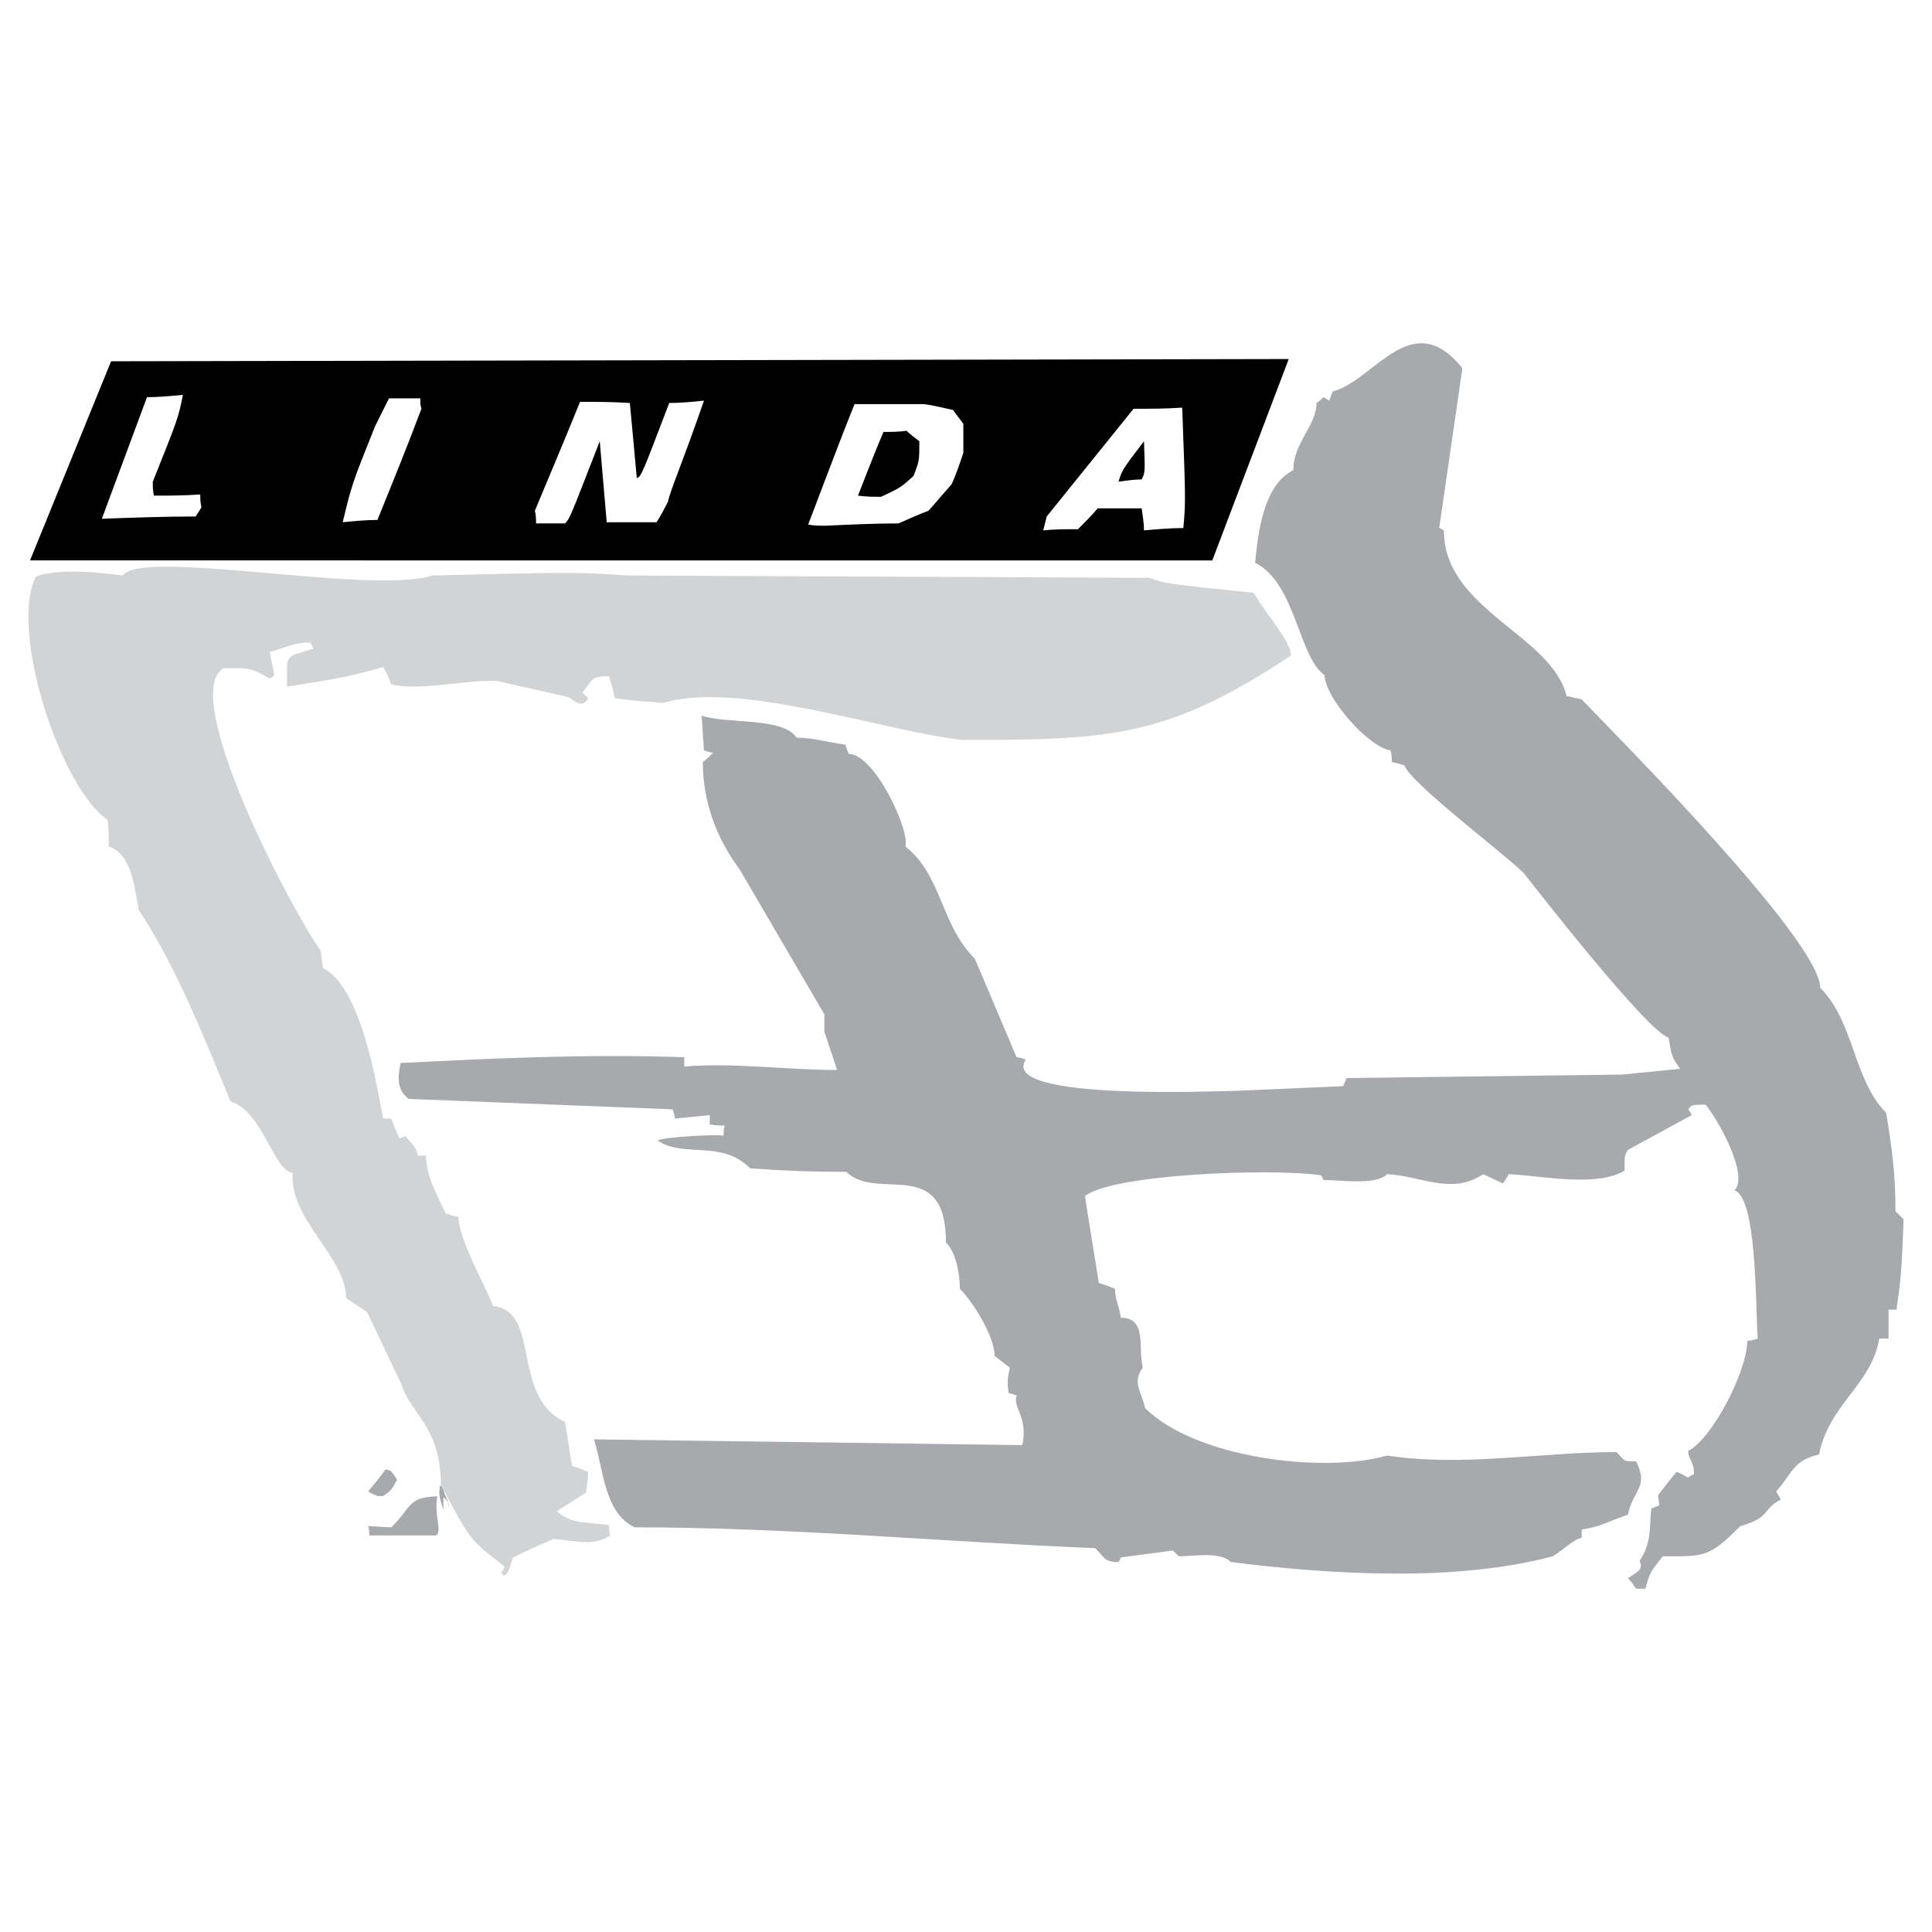
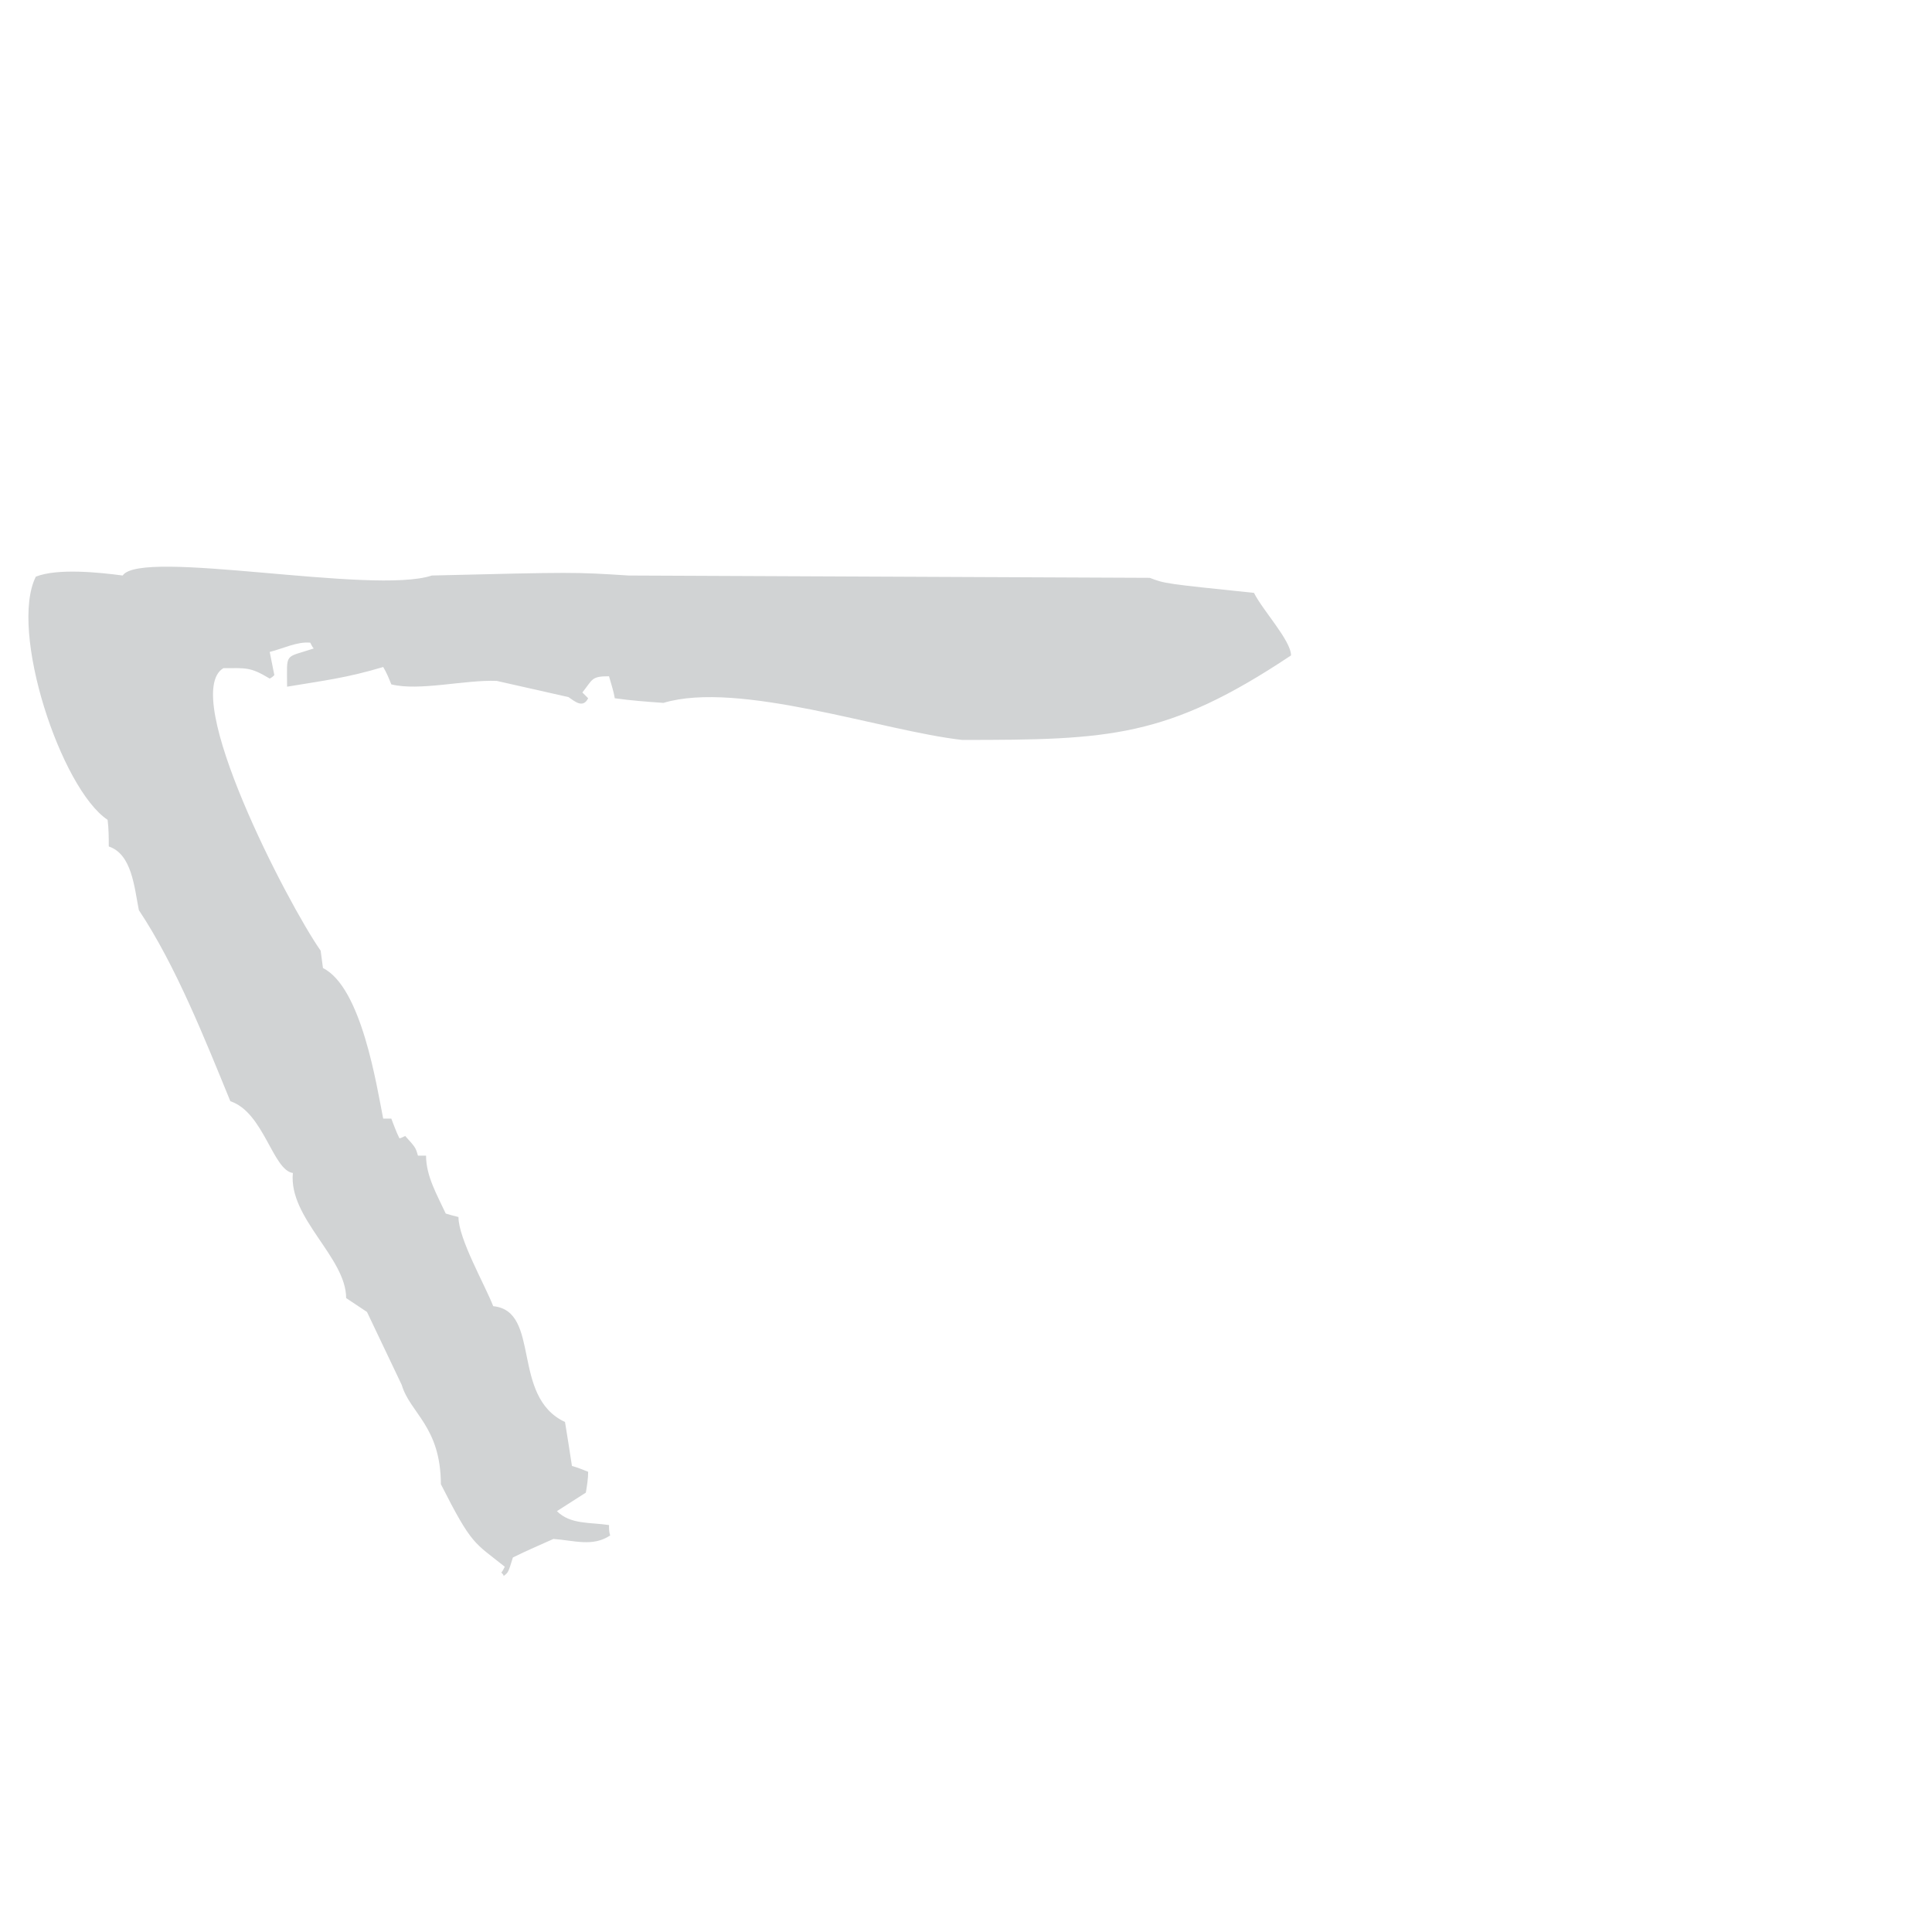
<svg xmlns="http://www.w3.org/2000/svg" version="1.0" id="Layer_1" x="0px" y="0px" width="192.756px" height="192.756px" viewBox="0 0 192.756 192.756" enable-background="new 0 0 192.756 192.756" xml:space="preserve">
  <g>
-     <polygon fill-rule="evenodd" clip-rule="evenodd" fill="#FFFFFF" points="0,0 192.756,0 192.756,192.756 0,192.756 0,0  " />
-     <path fill-rule="evenodd" clip-rule="evenodd" fill="#A7A9AC" d="M163.234,158.506c-0.23-0.346-0.462-0.693-0.809-1.039   c0.77-0.578,1.618-0.807,1.155-1.734c1.171-1.756,0.979-3.076,1.155-5.197c0.231-0.115,0.462-0.23,0.809-0.346l-0.115-1.041   c0.578-0.693,1.155-1.502,1.848-2.311c0.348,0.115,0.694,0.348,1.155,0.578c0.116-0.117,0.347-0.23,0.579-0.348   c0-1.326-0.579-1.422-0.579-2.311c2.391-1.193,5.893-7.975,5.893-10.975c0.346,0,0.693-0.115,1.04-0.23   c-0.222-3.332-0.066-14.041-2.312-14.789c1.468-1.467-1.603-7.006-2.888-8.549c-1.387,0-1.387,0-1.733,0.463   c0.116,0.115,0.231,0.348,0.347,0.578l-6.354,3.467c-0.347,0.576-0.347,0.576-0.347,2.078c-2.78,1.668-8.206,0.514-11.553,0.346   c-0.115,0.232-0.347,0.578-0.577,0.926l-1.965-0.926c-3.182,2.123-6.167,0.172-9.588,0c-1.141,1.141-4.677,0.578-6.354,0.578   c0-0.115-0.116-0.23-0.231-0.461c-4.97-0.746-20.938-0.111-23.567,2.08l1.386,8.662c0.463,0.117,1.04,0.348,1.617,0.578   c0,1.1,0.39,1.568,0.578,2.889c2.659,0,1.685,2.922,2.195,4.967c-1.086,1.521-0.152,2.318,0.23,4.045   c4.974,4.973,17.748,6.564,24.146,4.736c7.487,1.152,15.474-0.348,22.875-0.348c0.948,0.951,0.59,0.926,1.963,0.926   c1.312,2.623-0.308,2.811-0.809,5.312c-2.005,0.701-2.585,1.164-4.621,1.502c0,0.232,0,0.463,0,0.811   c-0.925,0.23-1.732,1.154-2.889,1.848c-9.722,2.592-22.143,1.824-32.116,0.576c-1.084-1.082-3.652-0.576-5.198-0.576l-0.579-0.578   l-5.198,0.693c0,0.115-0.115,0.23-0.23,0.461c-1.444,0-1.369-0.441-2.311-1.385c-15.312-0.629-30.524-2.08-45.98-2.08   c-3.046-1.523-3.055-5.674-4.044-8.779l42.746,0.576c0.578-2.891-0.995-3.715-0.578-4.967l-0.809-0.23   c-0.231-1.732,0.115-1.965,0.115-2.543l-1.502-1.154c0-1.926-2.113-5.348-3.465-6.701c0-1.467-0.36-3.594-1.387-4.621   c0-8.773-6.914-4.025-9.935-7.047c-3.469,0-6.06-0.1-9.589-0.346c-2.91-2.91-6.579-0.998-9.242-2.773   c0.346-0.346,6.354-0.691,6.584-0.461c0-0.348,0-0.693,0.115-1.041c-0.461,0-0.923,0-1.501-0.115c0-0.23,0-0.578,0-0.924   l-3.466,0.346c0-0.23-0.116-0.576-0.232-0.924l-26.339-1.039c-1.247-0.936-1.07-2.275-0.81-3.582   c9.667-0.482,18.489-0.91,28.305-0.578c0,0.23,0,0.578,0,0.926c5.02-0.402,10.191,0.346,15.25,0.346l-1.271-3.812   c0-0.578,0-1.154,0-1.732l-8.435-14.441c-2.325-3.101-3.697-6.8-3.697-10.743c0.347-0.232,0.694-0.579,1.04-0.925   c-0.23,0-0.577-0.115-0.924-0.231l-0.23-3.465c2.612,0.87,8.086,0.114,9.473,2.194c1.648,0,3.112,0.476,4.853,0.693l0.346,0.924   c2.548,0,6.094,7.506,5.661,9.242c3.711,2.969,3.458,7.731,6.931,11.206l4.159,9.819c0.231,0,0.578,0.115,0.924,0.23   c-2.783,4.178,19.55,3.119,21.027,3.119l10.628-0.461l0.347-0.809l27.496-0.348l5.776-0.576c-0.81-1.156-0.81-1.156-1.155-3.119   c-2.06-0.516-13.425-15.112-14.441-16.405c-1.923-1.923-11.312-8.978-11.899-10.745c-0.347-0.115-0.81-0.23-1.271-0.346   c0-0.347,0-0.694-0.116-1.156c-2.18-0.272-6.584-5.293-6.584-7.509c-2.586-1.723-2.867-9.174-6.933-11.207   c0.292-2.924,0.793-7.732,3.812-9.242c0-2.74,2.311-4.438,2.311-6.701c0.231-0.115,0.462-0.347,0.693-0.578l0.578,0.346   l0.346-0.923c4.13-1.032,7.871-8.646,12.939-2.311l-2.311,15.943c0.115,0,0.231,0.115,0.463,0.23   c0,7.93,10.713,10.392,12.245,16.521c0.462,0.115,0.925,0.23,1.502,0.347c3.242,3.38,23.799,24.026,23.799,28.767   c3.409,3.408,3.305,9.195,6.584,12.477c0.581,3.629,0.925,5.994,0.925,9.818c0.231,0.232,0.462,0.463,0.81,0.809   c-0.231,7.279-0.578,7.51-0.694,9.012c-0.23,0-0.461,0-0.808,0c0,0.924,0,1.85,0,2.889h-0.925c-0.767,4.6-5.002,6.529-6.007,11.553   c-2.64,0.66-2.548,1.74-4.275,3.697l0.462,0.809c-1.871,0.936-0.934,1.77-4.043,2.656c-3.162,3.162-3.597,3.004-7.74,3.004   c-1.271,1.617-1.271,1.617-1.733,3.234C163.928,158.506,163.581,158.506,163.234,158.506L163.234,158.506z M43.635,149.283   c-0.354,1.986,0.49,3.33-0.087,3.908c-2.195,0-4.39,0-6.701,0c0-0.23,0-0.578-0.115-0.924l2.31,0.115   C41.167,150.258,40.635,149.41,43.635,149.283L43.635,149.283z M44.24,150.65c-0.462-1.502-0.462-1.502-0.346-2.426   c0.346-0.115,0.462,1.154,0.808,1.502c0,0.23,0,0.463,0.115,0.809c-0.115-0.809-0.115-0.809-0.578-1.156   C44.24,149.727,44.24,150.189,44.24,150.65L44.24,150.65z M37.656,149.264c-0.232-0.115-0.578-0.232-0.925-0.461   c0.578-0.693,1.155-1.387,1.732-2.195c0.578,0.115,0.578,0.115,1.155,1.039c-0.578,1.039-0.578,1.039-1.386,1.617   C38.118,149.264,37.887,149.264,37.656,149.264L37.656,149.264z" />
    <path fill-rule="evenodd" clip-rule="evenodd" fill="#D1D3D4" d="M43.987,148.078c-0.025-5.771-3.071-7.08-3.906-9.904   l-3.466-7.279c-0.693-0.461-1.386-0.924-2.08-1.385c0-4.057-5.764-7.982-5.314-12.479c-2.013-0.287-2.905-6.051-6.239-7.162   c-2.501-6.098-5.441-13.534-9.127-19.062c-0.459-2.299-0.695-5.585-3.003-6.354c0-0.809,0-1.733-0.115-2.657   c-4.662-3.107-9.861-18.866-7.163-24.261c2.17-0.868,6.399-0.417,8.665-0.115c1.825-2.737,24.955,1.963,30.846,0   c14.21-0.347,14.21-0.347,19.64,0l51.988,0.231c1.502,0.578,1.502,0.578,10.397,1.501c0.879,1.758,3.697,4.767,3.697,6.239   c-12.34,8.226-18.113,8.433-32.811,8.433c-7.868-0.874-22.271-5.957-29.806-3.696c-1.617-0.116-3.235-0.231-4.852-0.462   c-0.116-0.693-0.347-1.386-0.578-2.195c-1.783,0-1.604,0.301-2.657,1.617c0.115,0.115,0.347,0.347,0.578,0.578   c-0.527,1.055-1.357,0.289-1.964-0.116l-7.163-1.617c-3.174-0.122-7.73,1.042-10.513,0.347c-0.231-0.578-0.462-1.155-0.809-1.733   c-3.639,1.092-5.918,1.353-9.589,1.964c0-3.485-0.333-2.816,2.657-3.812c-0.116-0.115-0.231-0.347-0.347-0.578   c-1.3-0.13-2.709,0.591-4.044,0.924l0.462,2.311c-0.116,0.116-0.231,0.231-0.462,0.347c-1.957-1.174-2.327-1.04-4.621-1.04   c-4.391,2.635,6.392,23.457,9.704,28.189l0.231,1.732c3.853,1.926,5.352,11.741,6.008,15.018c0.231,0,0.462,0,0.809,0   c0.231,0.578,0.462,1.271,0.809,1.965c0.115,0,0.347-0.115,0.578-0.23c1.04,1.154,1.04,1.154,1.271,1.963c0.231,0,0.462,0,0.809,0   c0,2.053,1.115,3.939,1.964,5.777c0.347,0.115,0.809,0.23,1.271,0.346c0,2.174,2.621,6.725,3.466,8.895   c4.803,0.48,1.727,9.018,7.163,11.555c0.231,1.385,0.462,2.887,0.693,4.389c0.462,0.115,1.04,0.348,1.617,0.578   c0,0.693-0.116,1.387-0.231,2.08l-2.888,1.848c1.348,1.348,3.313,1.098,5.199,1.387c0,0.346,0,0.693,0.115,1.039   c-1.744,1.162-3.584,0.494-5.661,0.348c-1.271,0.576-2.657,1.154-4.043,1.848c-0.462,1.502-0.462,1.502-0.924,1.848   c0-0.115-0.115-0.23-0.231-0.346c0.116-0.115,0.231-0.346,0.346-0.578C47.302,153.861,47.108,154.24,43.987,148.078L43.987,148.078   z" />
-     <polygon fill-rule="evenodd" clip-rule="evenodd" points="2.997,55.911 11.084,36.044 128.576,35.821 120.951,55.915 2.997,55.911     " />
-     <path fill-rule="evenodd" clip-rule="evenodd" fill="#FFFFFF" d="M104.085,52.914c0.115-0.462,0.23-0.923,0.346-1.385   c2.889-3.582,5.776-7.163,8.665-10.745c1.617,0,3.234,0,4.852-0.115c0.347,9.357,0.347,9.357,0.115,12.015   c-1.271,0-2.541,0.115-3.928,0.23c0-0.693-0.115-1.385-0.231-2.195c-1.386,0-2.888,0-4.39,0c-0.577,0.693-1.271,1.387-1.964,2.08   C106.395,52.799,105.239,52.799,104.085,52.914L104.085,52.914z M111.594,48.062c0.347-1.155,0.347-1.155,2.541-4.043   c0.115,3.119,0.115,3.119-0.231,3.813C113.211,47.832,112.402,47.947,111.594,48.062L111.594,48.062z M82.365,52.452   c-0.578,0-1.155,0-1.734-0.115c1.502-3.927,3.004-7.971,4.622-12.015c2.311,0,4.621,0,6.932,0c0.923,0.115,1.848,0.347,2.888,0.578   c0.347,0.462,0.694,0.924,1.04,1.387c0,0.924,0,1.848,0,2.888c-0.346,1.04-0.693,2.08-1.155,3.119   c-0.693,0.809-1.502,1.733-2.31,2.658c-0.924,0.346-1.964,0.808-3.004,1.27C87.217,52.221,84.791,52.337,82.365,52.452   L82.365,52.452z M85.6,49.449c0.809-2.08,1.617-4.159,2.542-6.355c0.692,0,1.502,0,2.31-0.115c0.347,0.347,0.809,0.694,1.271,1.04   c0,1.964,0,1.964-0.578,3.466c-1.271,1.155-1.271,1.155-3.236,2.08C87.217,49.564,86.409,49.564,85.6,49.449L85.6,49.449z    M53.483,52.221c0-0.347,0-0.809-0.116-1.27c1.502-3.582,3.004-7.163,4.506-10.86c1.617,0,3.234,0,4.967,0.115   c0.232,2.427,0.462,4.967,0.693,7.509c0.462-0.23,0.462-0.23,3.236-7.509c1.155,0,2.31-0.115,3.465-0.231   c-2.195,6.355-3.35,8.896-3.58,10.051c-0.347,0.693-0.694,1.386-1.156,2.08c-1.617,0-3.234,0-4.967,0   c-0.232-2.657-0.462-5.313-0.694-8.087c-3.003,7.74-3.003,7.74-3.465,8.202C55.447,52.221,54.522,52.221,53.483,52.221   L53.483,52.221z M34.19,52.106c0.924-3.813,0.924-3.813,3.234-9.589c0.462-0.923,0.924-1.848,1.387-2.772c1.04,0,2.08,0,3.119,0   c0,0.347,0,0.692,0.115,1.04c-1.387,3.697-2.888,7.394-4.389,11.09C36.5,51.875,35.345,51.991,34.19,52.106L34.19,52.106z    M10.16,51.759c1.502-4.044,3.004-8.086,4.505-12.13c1.156,0,2.311-0.115,3.582-0.231c-0.462,2.311-0.462,2.311-3.003,8.665   c0,0.462,0,0.924,0.115,1.387c1.502,0,3.004,0,4.621-0.117c0,0.347,0,0.81,0.115,1.272c-0.115,0.23-0.347,0.577-0.577,0.924   C16.399,51.529,13.279,51.644,10.16,51.759L10.16,51.759z" />
  </g>
</svg>